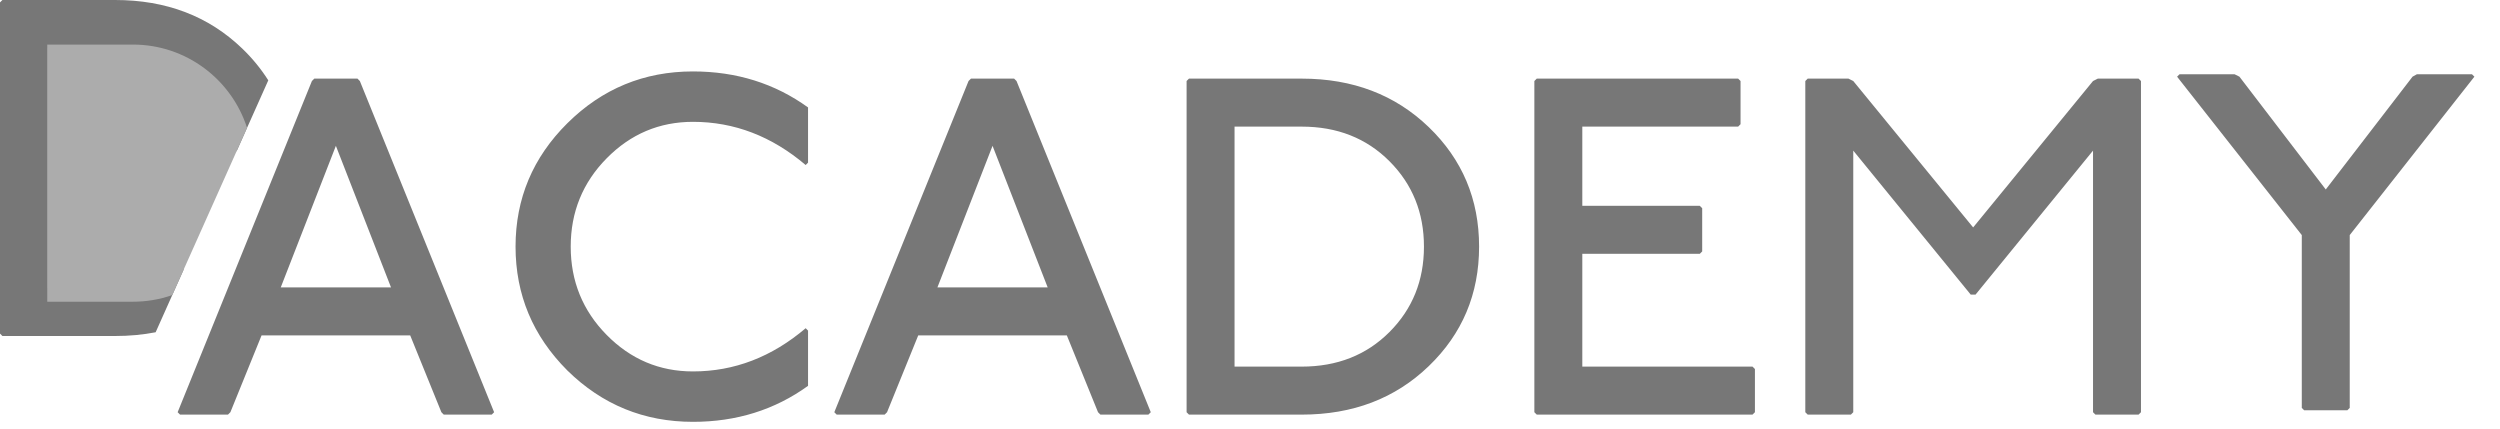
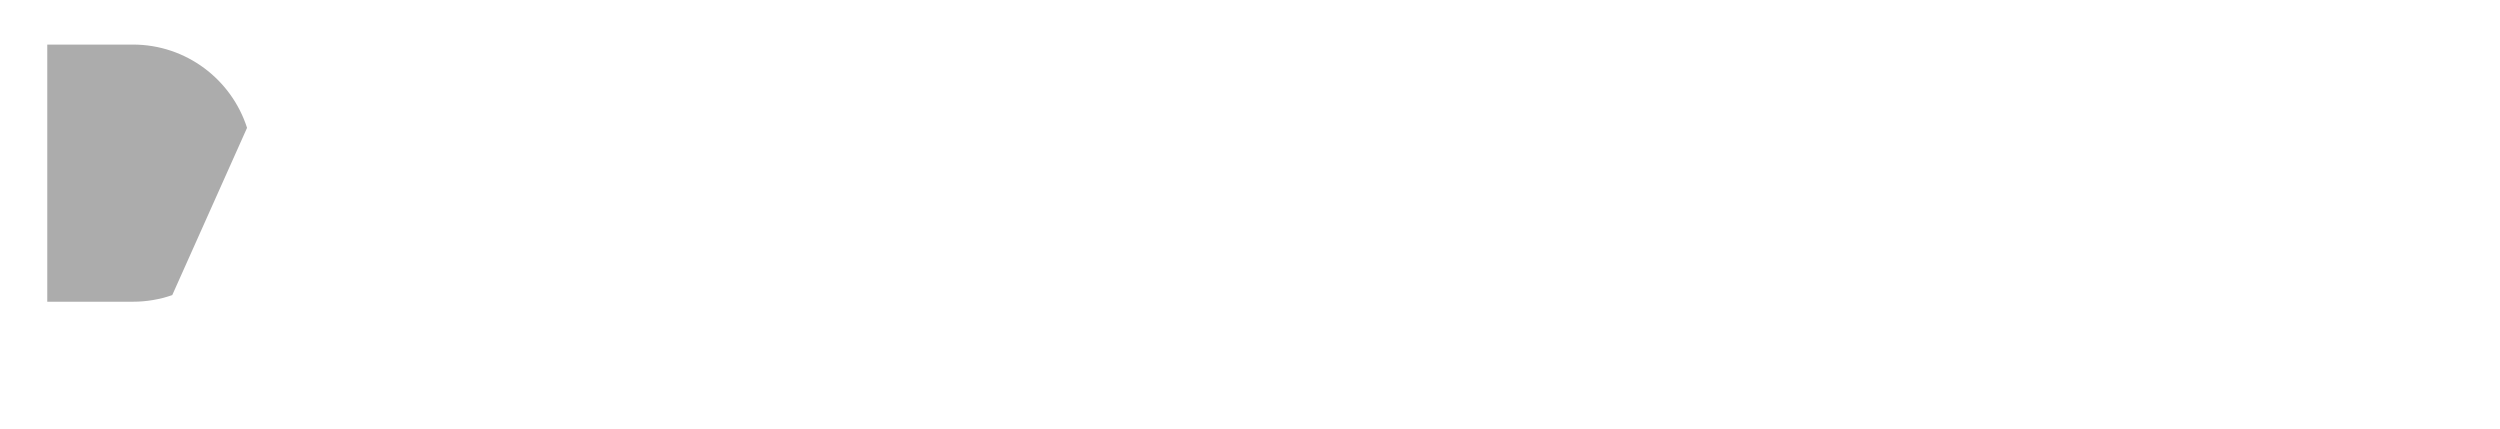
<svg xmlns="http://www.w3.org/2000/svg" width="105" height="18" viewBox="0 0 105 18" fill="none">
-   <path fill-rule="evenodd" clip-rule="evenodd" d="M4.834 0H0.101L0 0.101V14.011L0.101 14.112H4.834C5.43 14.112 5.997 14.06 6.537 13.955L7.728 11.29C6.909 11.828 5.944 12.096 4.834 12.096H2.014V2.016H4.834C6.324 2.016 7.552 2.5 8.519 3.468C9.326 4.275 9.796 5.242 9.93 6.368L11.268 3.374C10.958 2.885 10.589 2.436 10.171 2.036C8.761 0.679 6.982 0 4.834 0Z" fill="#777777" />
  <path fill-rule="evenodd" clip-rule="evenodd" d="M5.582 1.872H1.985V12.672H5.582C6.144 12.673 6.703 12.579 7.235 12.394L10.376 5.369C9.725 3.341 7.824 1.872 5.582 1.872Z" fill="#ACACAC" />
-   <path d="M13.201 3.302H15.014L15.114 3.403L20.753 17.313L20.653 17.414H18.638L18.538 17.313L17.229 14.088H10.985L9.676 17.313L9.575 17.414H7.562L7.461 17.313L13.1 3.403L13.201 3.302ZM14.107 6.125L11.791 12.072H16.423L14.107 6.125ZM33.938 6.83L33.838 6.931C32.415 5.721 30.837 5.117 29.105 5.117C27.695 5.117 26.487 5.627 25.48 6.649C24.473 7.67 23.97 8.907 23.97 10.358C23.97 11.809 24.473 13.046 25.48 14.067C26.487 15.089 27.695 15.6 29.105 15.6C30.837 15.6 32.415 14.995 33.838 13.785L33.938 13.886V16.205C32.542 17.213 30.931 17.717 29.105 17.717C27.051 17.717 25.292 16.998 23.828 15.559C22.378 14.108 21.653 12.374 21.653 10.358C21.653 8.342 22.379 6.615 23.828 5.177C25.292 3.725 27.051 3 29.105 3C30.931 3 32.542 3.504 33.938 4.512V6.83ZM40.781 3.302H42.593L42.694 3.403L48.333 17.313L48.232 17.414H46.218L46.117 17.313L44.808 14.088H38.565L37.256 17.313L37.156 17.414H35.141L35.041 17.313L40.679 3.403L40.781 3.302ZM41.687 6.125L39.371 12.072H44.003L41.687 6.125ZM49.938 3.302H54.67C56.819 3.302 58.597 3.981 60.007 5.338C61.417 6.696 62.122 8.369 62.122 10.358C62.122 12.347 61.417 14.021 60.007 15.378C58.597 16.736 56.819 17.414 54.67 17.414H49.937L49.837 17.314V3.402L49.937 3.302L49.938 3.302ZM51.851 5.318V15.398H54.67C56.16 15.398 57.389 14.914 58.356 13.947C59.323 12.979 59.806 11.783 59.806 10.358C59.806 8.934 59.323 7.738 58.356 6.77C57.389 5.802 56.16 5.318 54.67 5.318H51.851ZM64.544 3.302H73.002L73.103 3.403V5.217L73.002 5.318H66.457V8.645H71.391L71.492 8.745V10.56L71.391 10.661H66.457V15.398H73.606L73.707 15.499V17.313L73.606 17.414H64.544L64.443 17.313V3.403L64.544 3.302ZM75.924 3.302H77.635L77.837 3.403L82.872 9.552L87.907 3.403L88.108 3.302H89.82L89.921 3.403V17.313L89.82 17.414H88.008L87.907 17.313V6.326L82.972 12.374H82.771L77.837 6.326V17.313L77.737 17.414H75.924L75.823 17.313V3.403L75.924 3.302ZM91.54 3.12H93.855L94.057 3.221L97.682 7.958L101.327 3.22L101.508 3.12H103.824L103.925 3.22L98.689 9.873V17.132L98.588 17.232H96.775L96.675 17.132V9.873L91.438 3.221L91.54 3.12Z" fill="#777777" />
</svg>